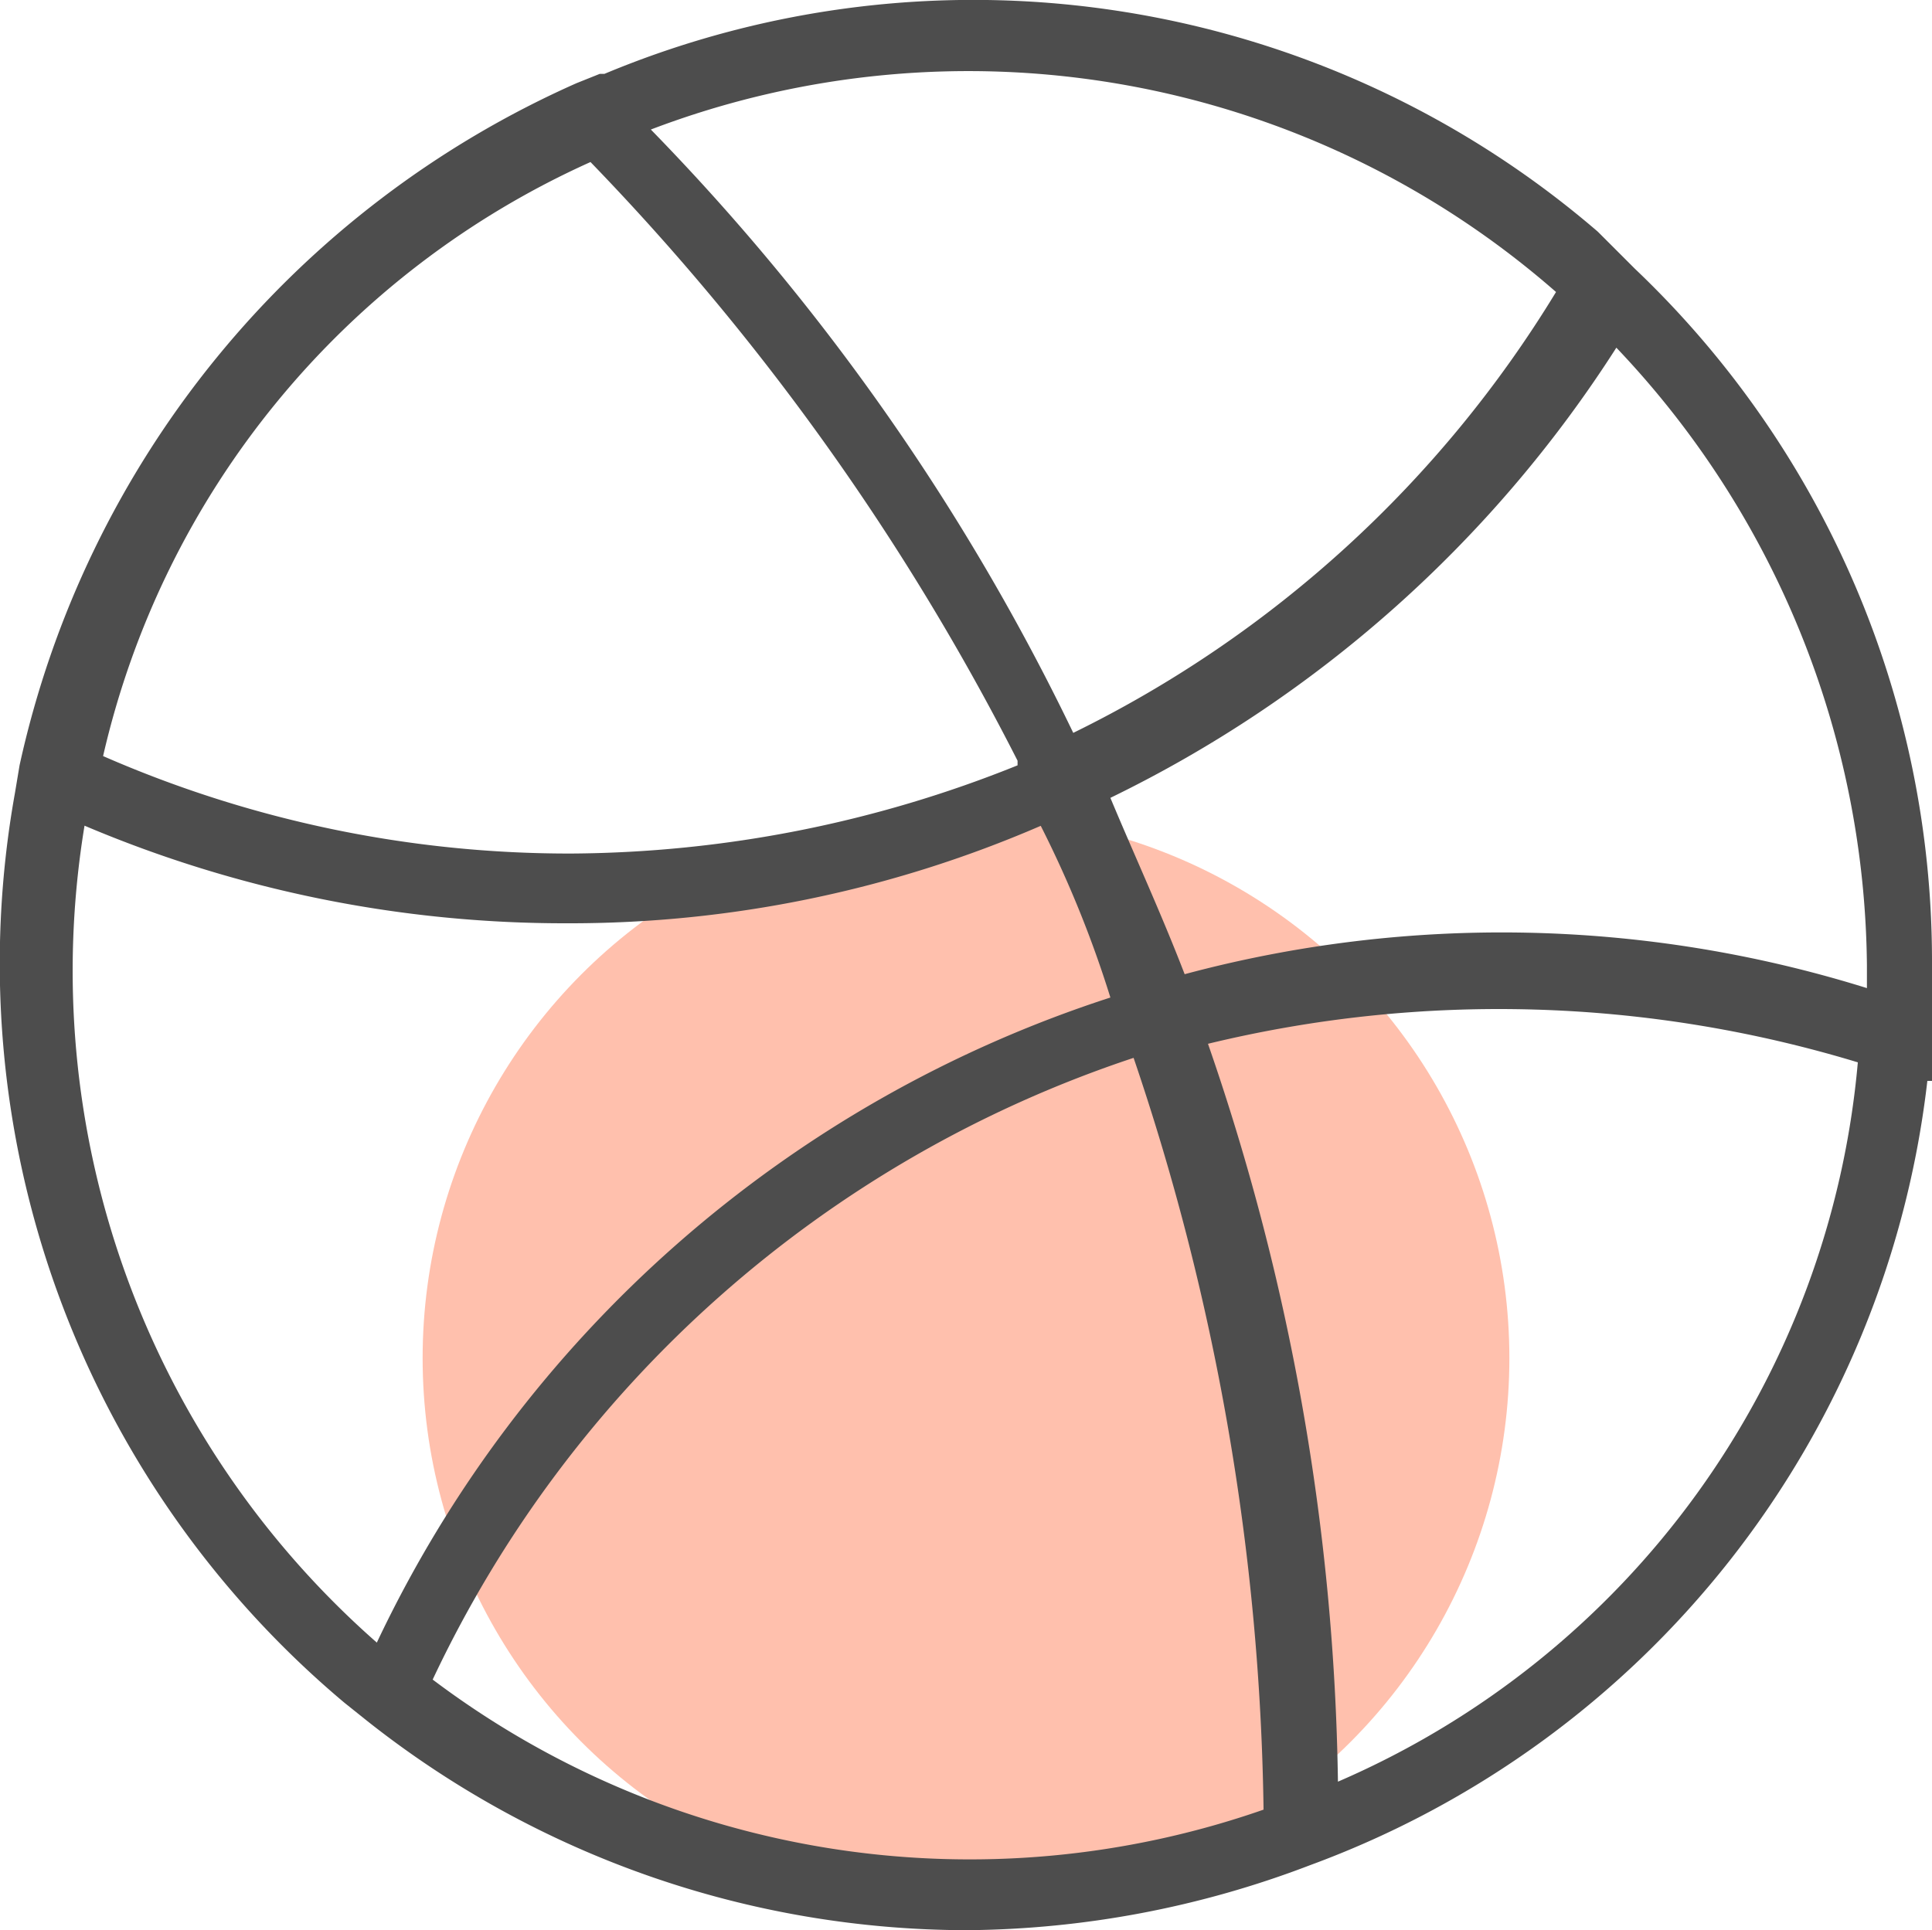
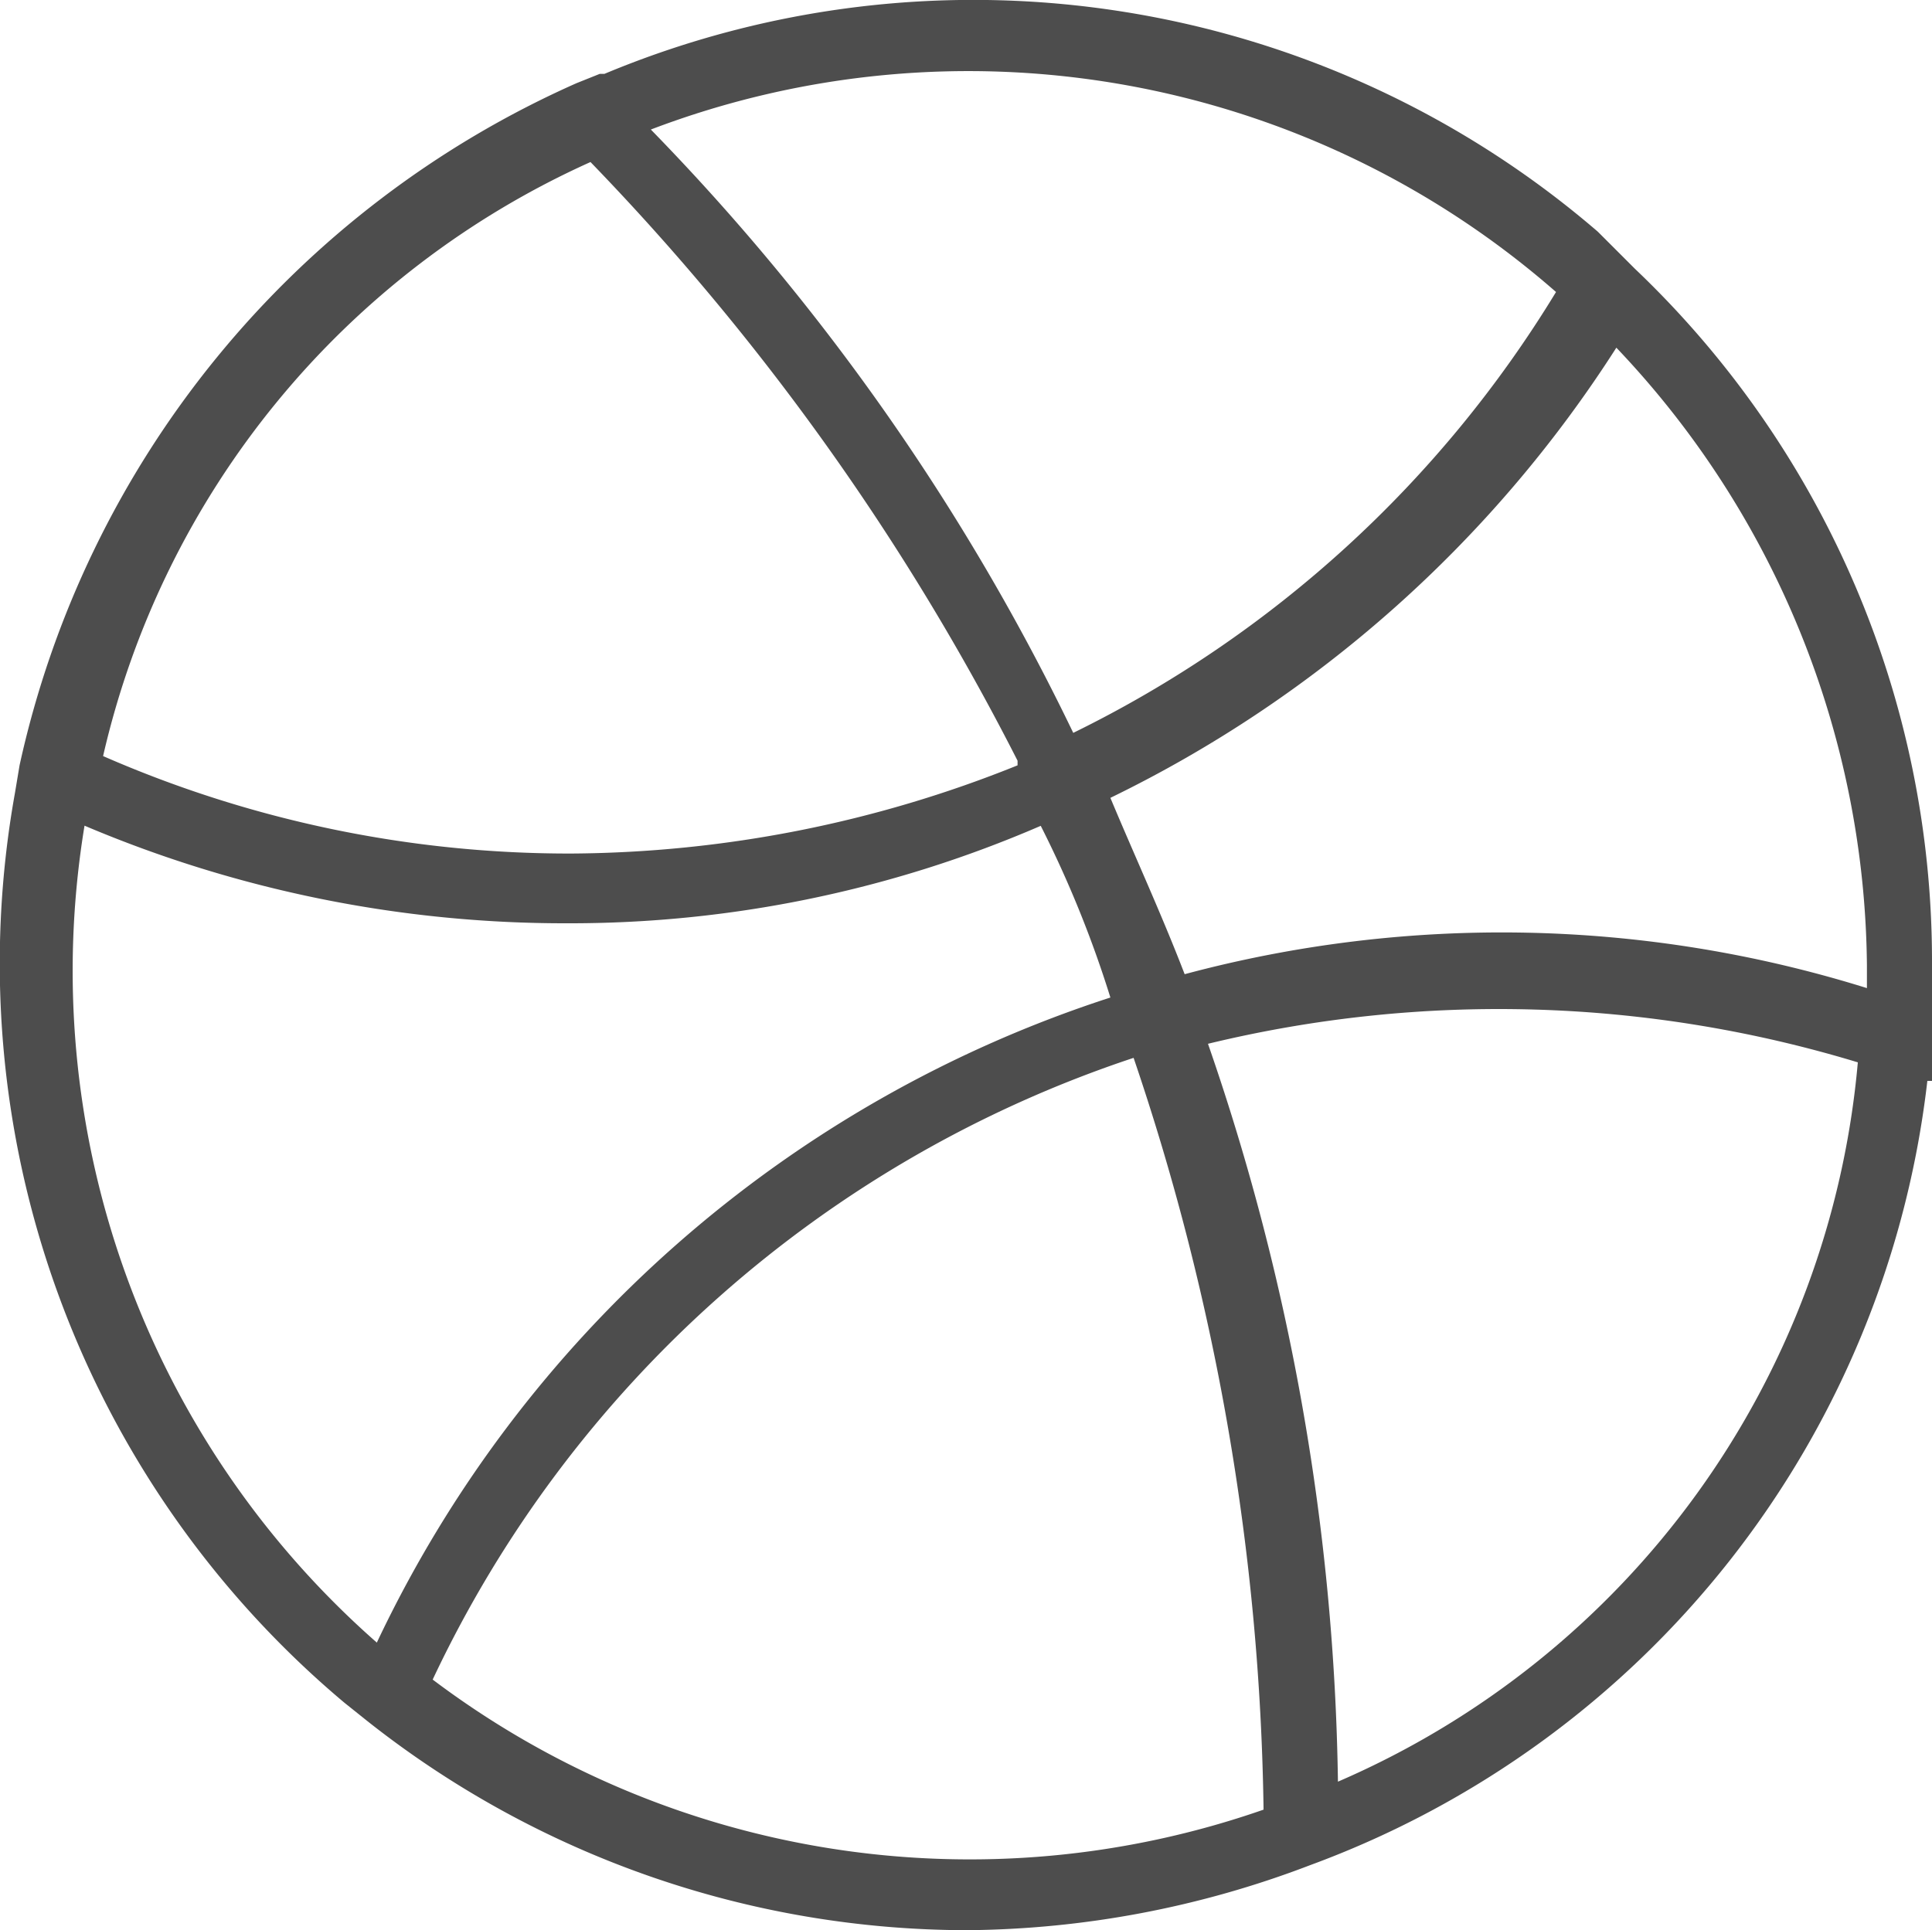
<svg xmlns="http://www.w3.org/2000/svg" width="64" height="63.954" viewBox="0 0 64 63.954">
  <defs>
    <style>.a{fill:#ffc0ad;}.b{fill:#4d4d4d;}</style>
  </defs>
  <g transform="translate(0.021 -0.008)">
-     <circle class="a" cx="18" cy="18" r="18" transform="translate(13.979 27.008)" />
-     <path class="b" d="M54.138,8.914h0l-.769-.769-.461-.461h0A31.7,31.7,0,0,0,20,2.456h-.154l-.769.308A32.28,32.28,0,0,0,.627,25.367l-.154.923h0A31.983,31.983,0,0,0,11.39,56.428h0l.769.615A32.073,32.073,0,0,0,32,63.963,32.457,32.457,0,0,0,43.374,61.81h0A31.53,31.53,0,0,0,63.825,35.823h.154v-4A31.65,31.65,0,0,0,54.138,8.914ZM39.222,32.287h0c-.769-2-1.691-4-2.46-5.843A41.332,41.332,0,0,0,53.523,11.528a30.069,30.069,0,0,1,8.3,20.451v.769a40.573,40.573,0,0,0-22.6-.461Zm12.3-22.6A38.572,38.572,0,0,1,35.532,24.291,75.518,75.518,0,0,0,21.539,4.3,29.545,29.545,0,0,1,51.524,9.683ZM19.54,5.377A81.847,81.847,0,0,1,33.687,25.213h0v.154a40.089,40.089,0,0,1-14.762,2.922h0A38.51,38.51,0,0,1,3.394,25.06,28.587,28.587,0,0,1,19.54,5.377ZM2.779,27.366A40.714,40.714,0,0,0,18.771,30.6a39.238,39.238,0,0,0,15.684-3.229,36.715,36.715,0,0,1,2.307,5.689,40.778,40.778,0,0,0-24.3,21.374A29.625,29.625,0,0,1,2.779,27.366ZM14.312,55.659a39.364,39.364,0,0,1,23.219-20.6,80.749,80.749,0,0,1,4.305,24.91A29.546,29.546,0,0,1,14.312,55.659ZM44.3,59.042a77.889,77.889,0,0,0-4.305-24.449,40.909,40.909,0,0,1,21.527.615A28.72,28.72,0,0,1,44.3,59.042Z" transform="translate(0 0)" />
+     <path class="b" d="M54.138,8.914h0l-.769-.769-.461-.461h0A31.7,31.7,0,0,0,20,2.456h-.154l-.769.308A32.28,32.28,0,0,0,.627,25.367l-.154.923h0A31.983,31.983,0,0,0,11.39,56.428h0l.769.615A32.073,32.073,0,0,0,32,63.963,32.457,32.457,0,0,0,43.374,61.81A31.53,31.53,0,0,0,63.825,35.823h.154v-4A31.65,31.65,0,0,0,54.138,8.914ZM39.222,32.287h0c-.769-2-1.691-4-2.46-5.843A41.332,41.332,0,0,0,53.523,11.528a30.069,30.069,0,0,1,8.3,20.451v.769a40.573,40.573,0,0,0-22.6-.461Zm12.3-22.6A38.572,38.572,0,0,1,35.532,24.291,75.518,75.518,0,0,0,21.539,4.3,29.545,29.545,0,0,1,51.524,9.683ZM19.54,5.377A81.847,81.847,0,0,1,33.687,25.213h0v.154a40.089,40.089,0,0,1-14.762,2.922h0A38.51,38.51,0,0,1,3.394,25.06,28.587,28.587,0,0,1,19.54,5.377ZM2.779,27.366A40.714,40.714,0,0,0,18.771,30.6a39.238,39.238,0,0,0,15.684-3.229,36.715,36.715,0,0,1,2.307,5.689,40.778,40.778,0,0,0-24.3,21.374A29.625,29.625,0,0,1,2.779,27.366ZM14.312,55.659a39.364,39.364,0,0,1,23.219-20.6,80.749,80.749,0,0,1,4.305,24.91A29.546,29.546,0,0,1,14.312,55.659ZM44.3,59.042a77.889,77.889,0,0,0-4.305-24.449,40.909,40.909,0,0,1,21.527.615A28.72,28.72,0,0,1,44.3,59.042Z" transform="translate(0 0)" />
  </g>
</svg>